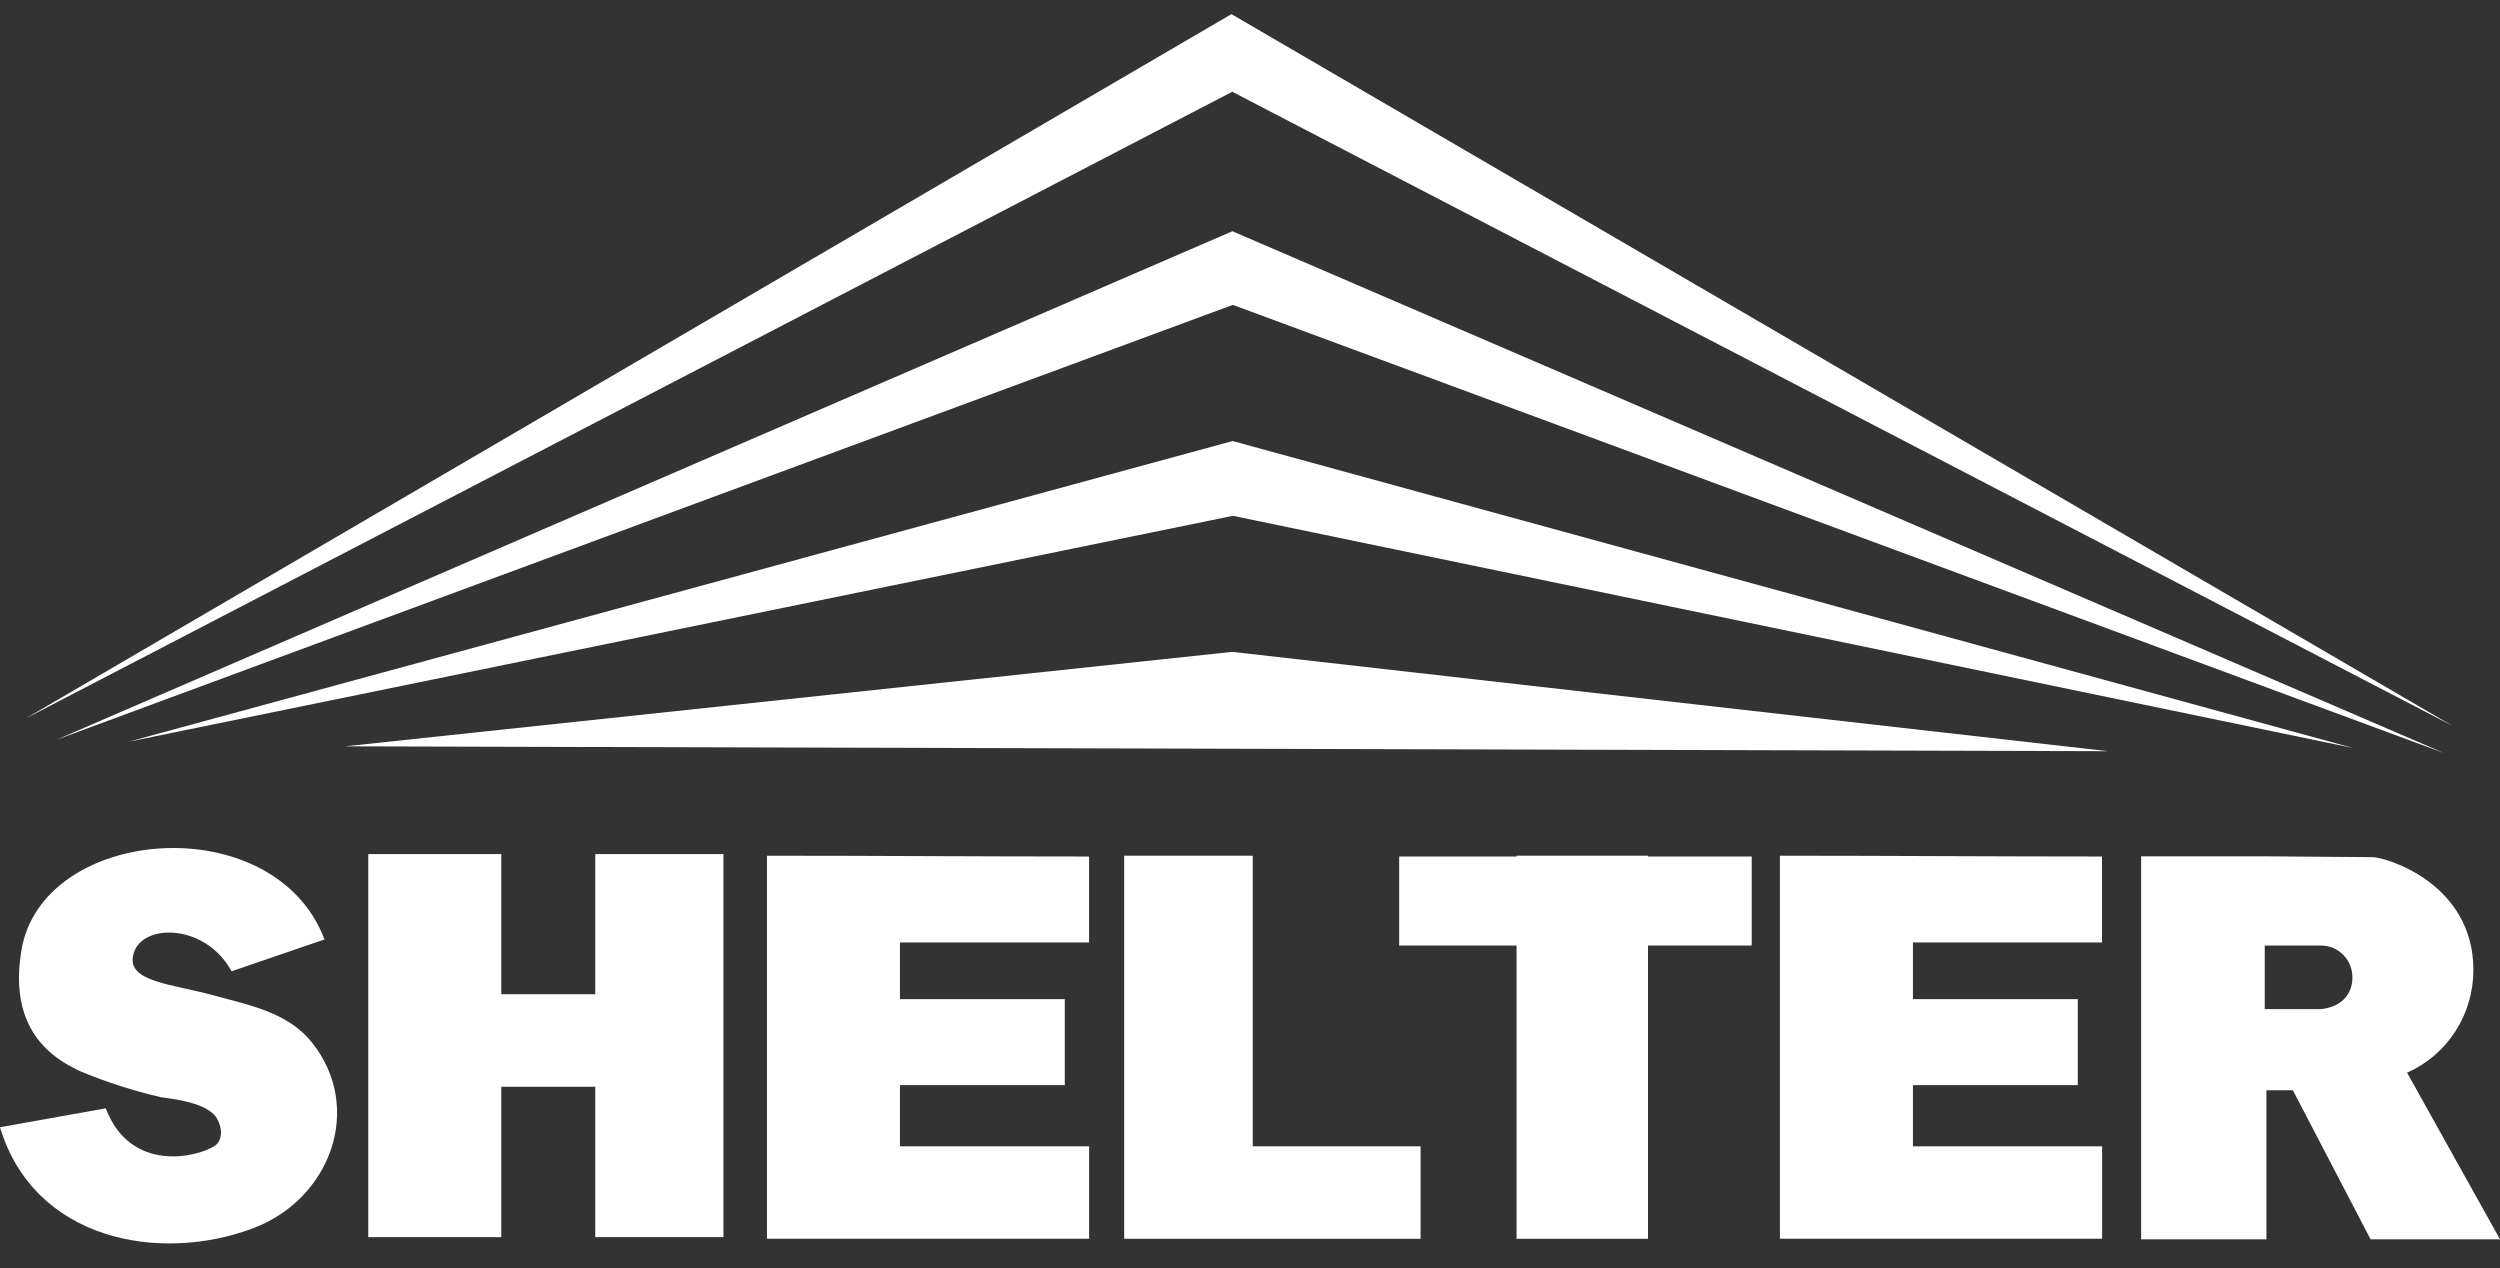
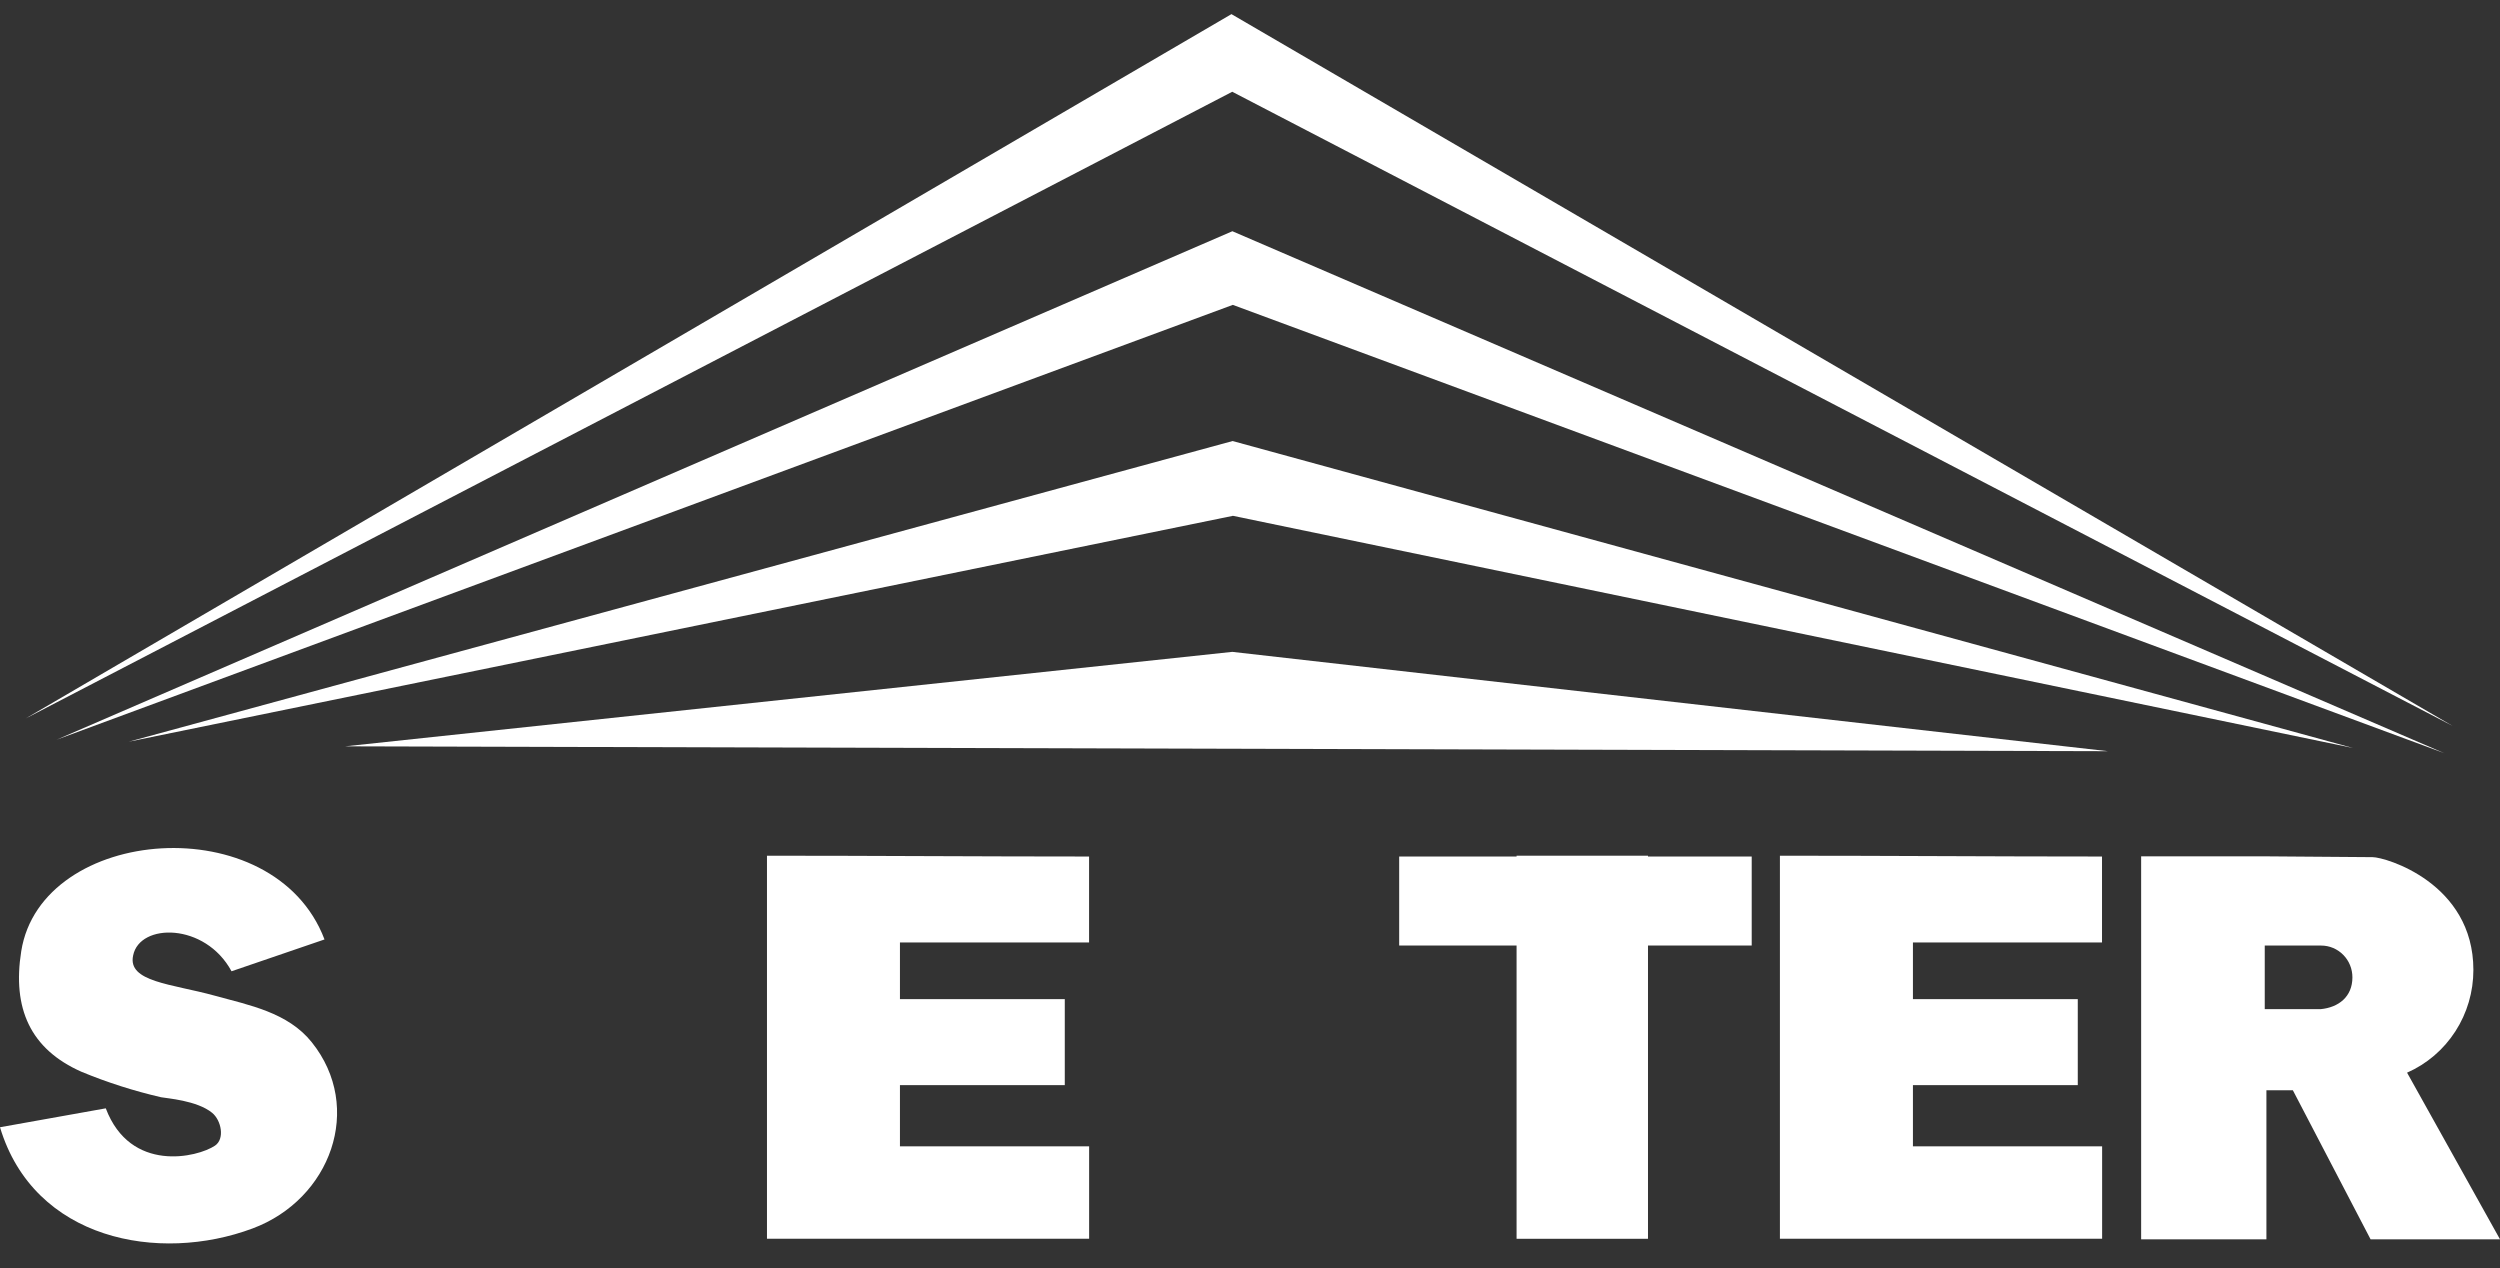
<svg xmlns="http://www.w3.org/2000/svg" width="138" height="70" viewBox="0 0 138 70" fill="none">
  <rect x="0" y="0" width="138" height="70" fill="#333333" stroke="none" />
  <g clip-path="url(#clip0_6_10)">
    <path fill-rule="evenodd" clip-rule="evenodd" d="M19.053 41.197L116.357 41.466L68.02 35.983L19.053 41.197Z" fill="white" />
    <path fill-rule="evenodd" clip-rule="evenodd" d="M7.1 40.943L68.058 28.473L129.888 41.29L68.04 24.345L7.1 40.943Z" fill="white" />
    <path fill-rule="evenodd" clip-rule="evenodd" d="M134.924 41.575L68.051 16.829L3.123 40.833L68.027 12.764L134.924 41.575Z" fill="white" />
    <path fill-rule="evenodd" clip-rule="evenodd" d="M67.976 0.78L1.414 39.661L68.02 5.065L135.381 40.069L67.976 0.78Z" fill="white" />
    <path fill-rule="evenodd" clip-rule="evenodd" d="M12.781 53.614L17.913 51.858C15.136 44.525 2.27 45.563 1.172 52.51C0.673 55.654 1.667 57.915 4.509 59.167C5.93 59.754 7.396 60.222 8.891 60.568C9.188 60.628 10.87 60.74 11.71 61.428C12.217 61.844 12.419 62.864 11.87 63.238C10.906 63.89 7.197 64.771 5.839 61.18L0 62.224C1.872 68.456 8.776 69.742 13.944 67.81C18.248 66.205 20.109 61.147 17.207 57.529C15.89 55.884 13.757 55.486 11.849 54.96C9.476 54.306 7.028 54.206 7.349 52.742C7.708 50.941 11.321 50.919 12.781 53.614Z" fill="white" />
-     <path fill-rule="evenodd" clip-rule="evenodd" d="M20.329 47.145H27.672V54.882H32.858V47.145H39.933V68.291H32.858V59.989H27.672V68.291H20.329V47.145Z" fill="white" />
    <path fill-rule="evenodd" clip-rule="evenodd" d="M42.337 47.235C48.288 47.235 54.151 47.28 60.117 47.28V52.024H49.677V55.151H58.776V59.898H49.677V63.278H60.12V68.378H42.337V47.235Z" fill="white" />
-     <path fill-rule="evenodd" clip-rule="evenodd" d="M69.152 63.278H78.417V68.381H69.152H62.055V47.235H69.152V63.278Z" fill="white" />
    <path fill-rule="evenodd" clip-rule="evenodd" d="M77.235 52.193V47.28H83.715V47.235H90.969V47.28H96.694V52.193H90.969V68.381H83.715V52.193H77.235Z" fill="white" />
    <path fill-rule="evenodd" clip-rule="evenodd" d="M98.251 47.235C104.203 47.235 110.065 47.28 116.031 47.28V52.024H105.594V55.151H114.693V59.898H105.594V63.278H116.037V68.378H98.251V47.235Z" fill="white" />
    <path fill-rule="evenodd" clip-rule="evenodd" d="M118.191 47.27H125.106L130.969 47.315C131.678 47.315 136.531 48.742 136.531 53.541C136.532 54.746 136.186 55.926 135.535 56.933C134.884 57.941 133.958 58.733 132.87 59.211L138 68.41H130.856L126.566 60.183H125.106V68.41H118.191V47.27ZM125.014 52.195V55.705H128.1C129.085 55.611 129.853 55.026 129.853 53.948C129.853 53.483 129.672 53.037 129.348 52.709C129.025 52.38 128.587 52.195 128.129 52.195H125.014Z" fill="white" />
  </g>
  <defs>
    <clipPath id="clip0_6_10">
      <rect width="138" height="70" fill="white" />
    </clipPath>
  </defs>
</svg>